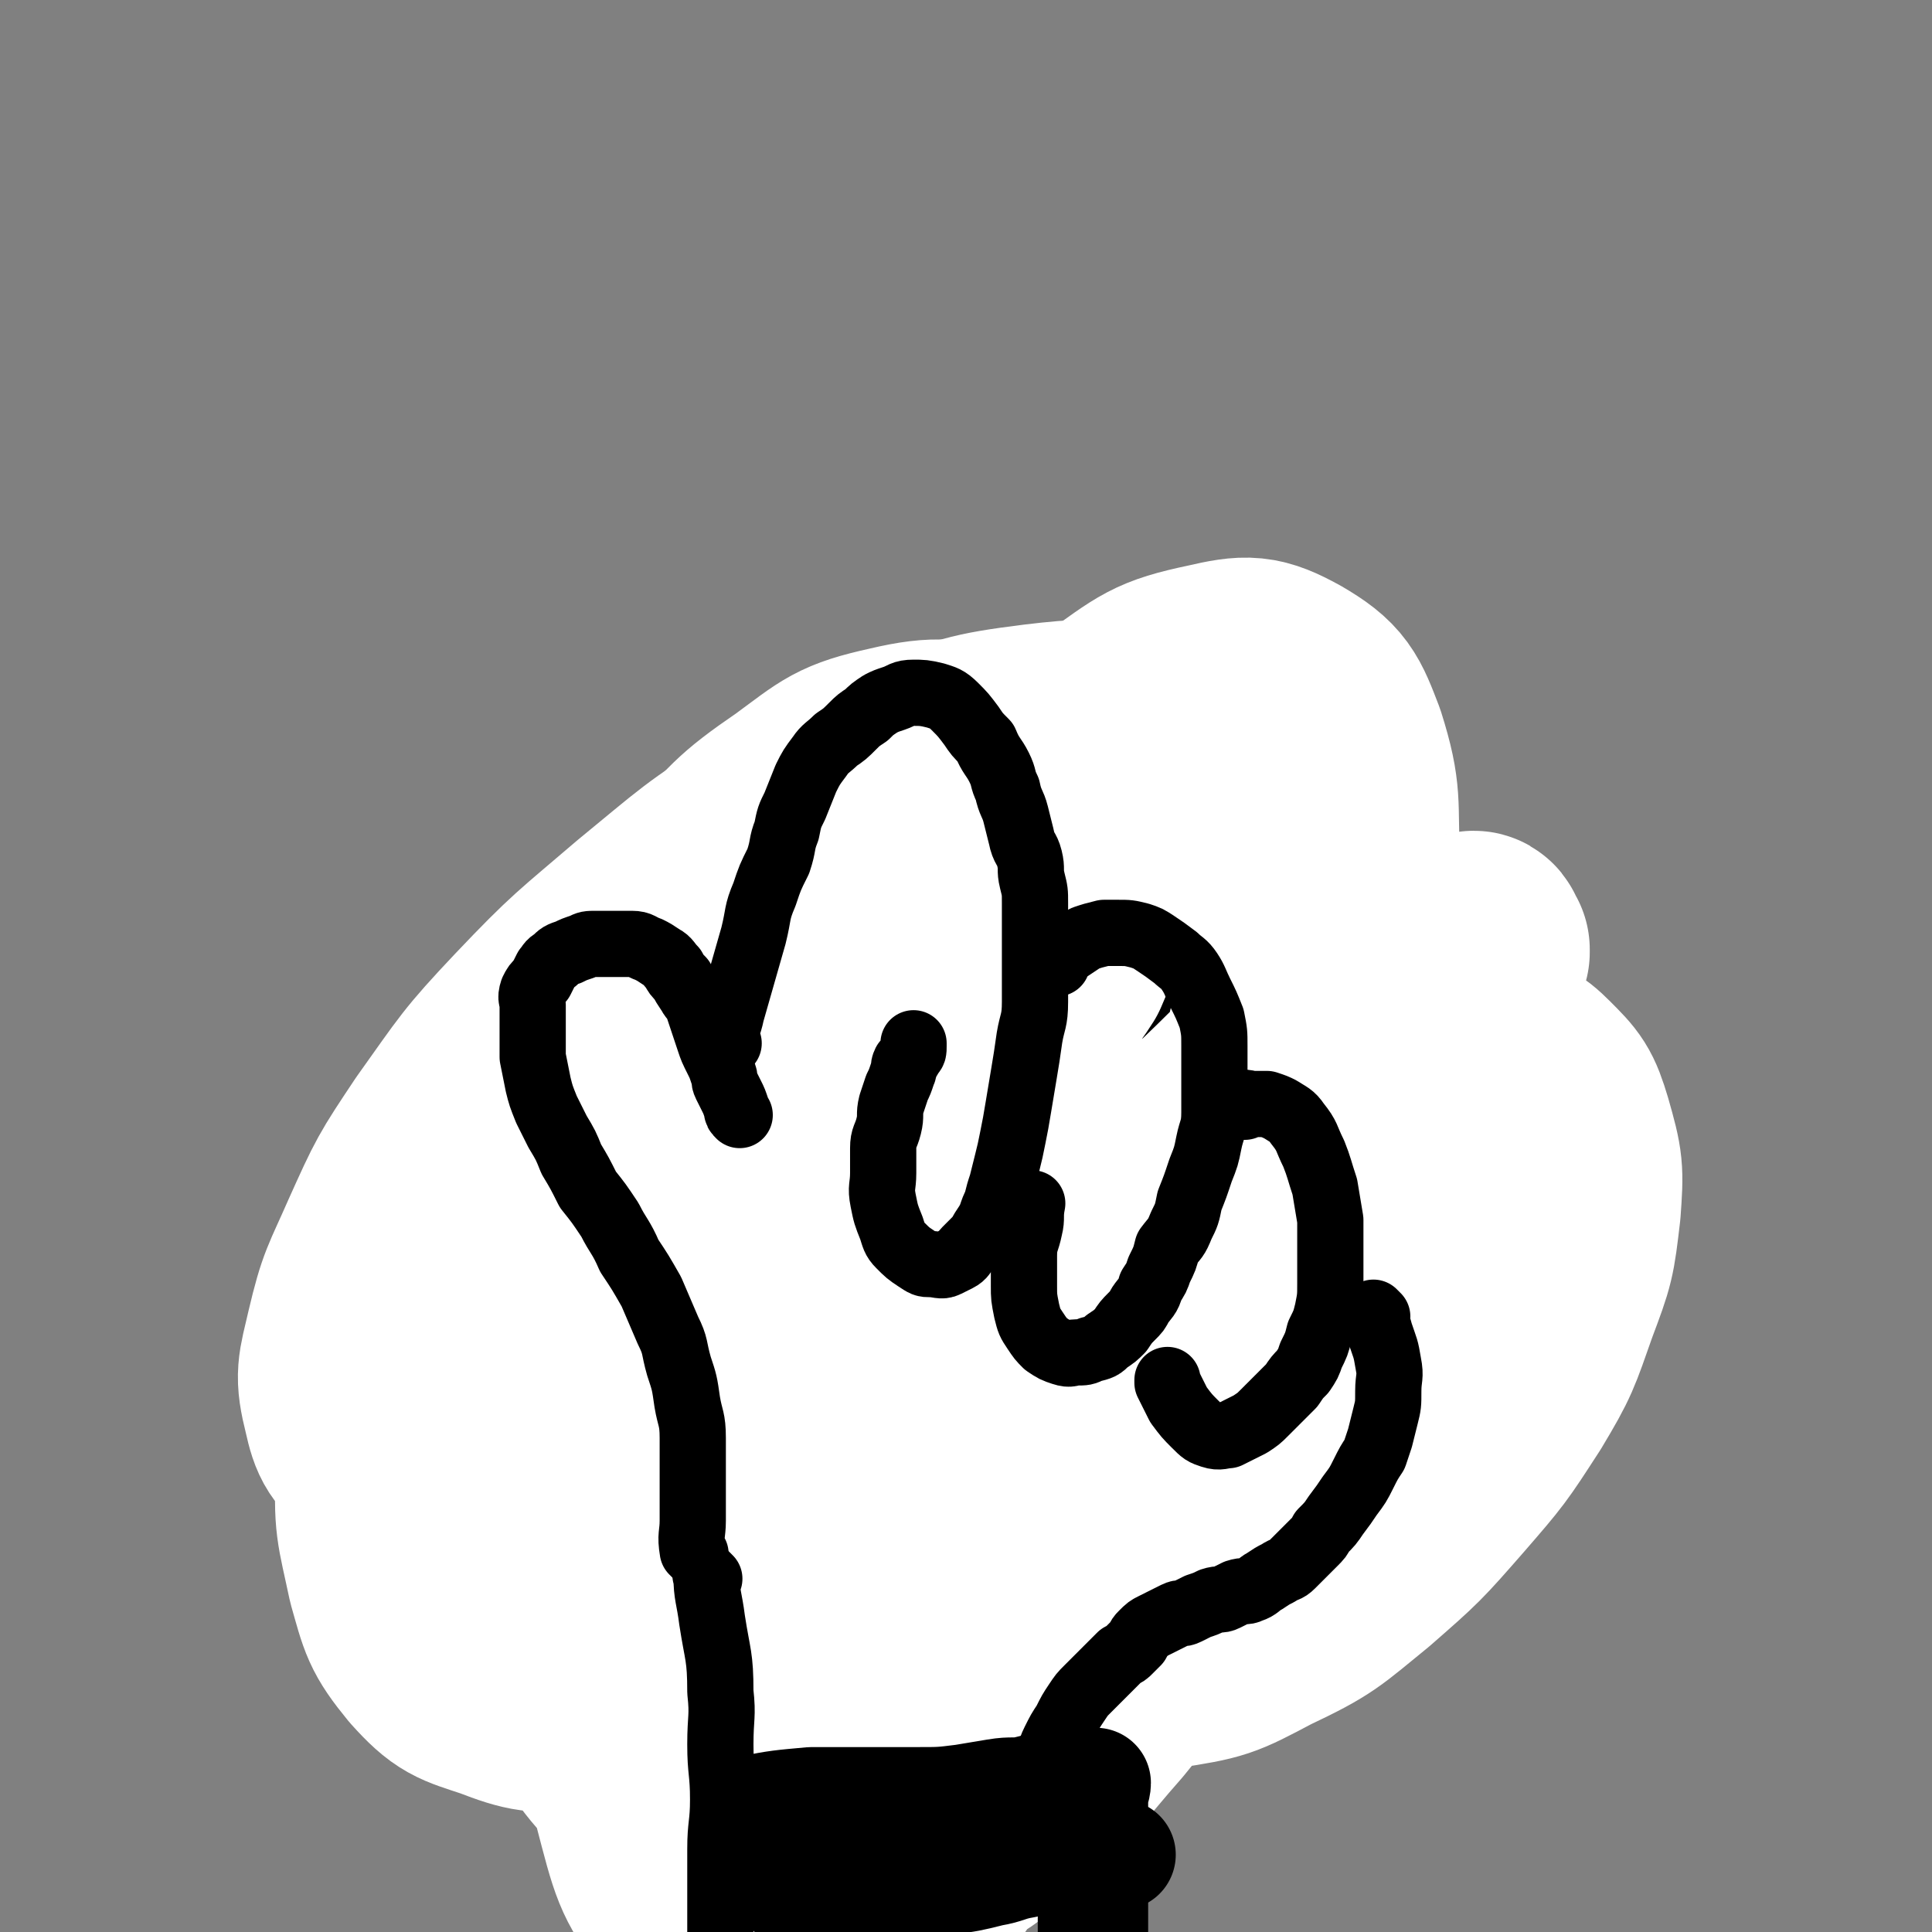
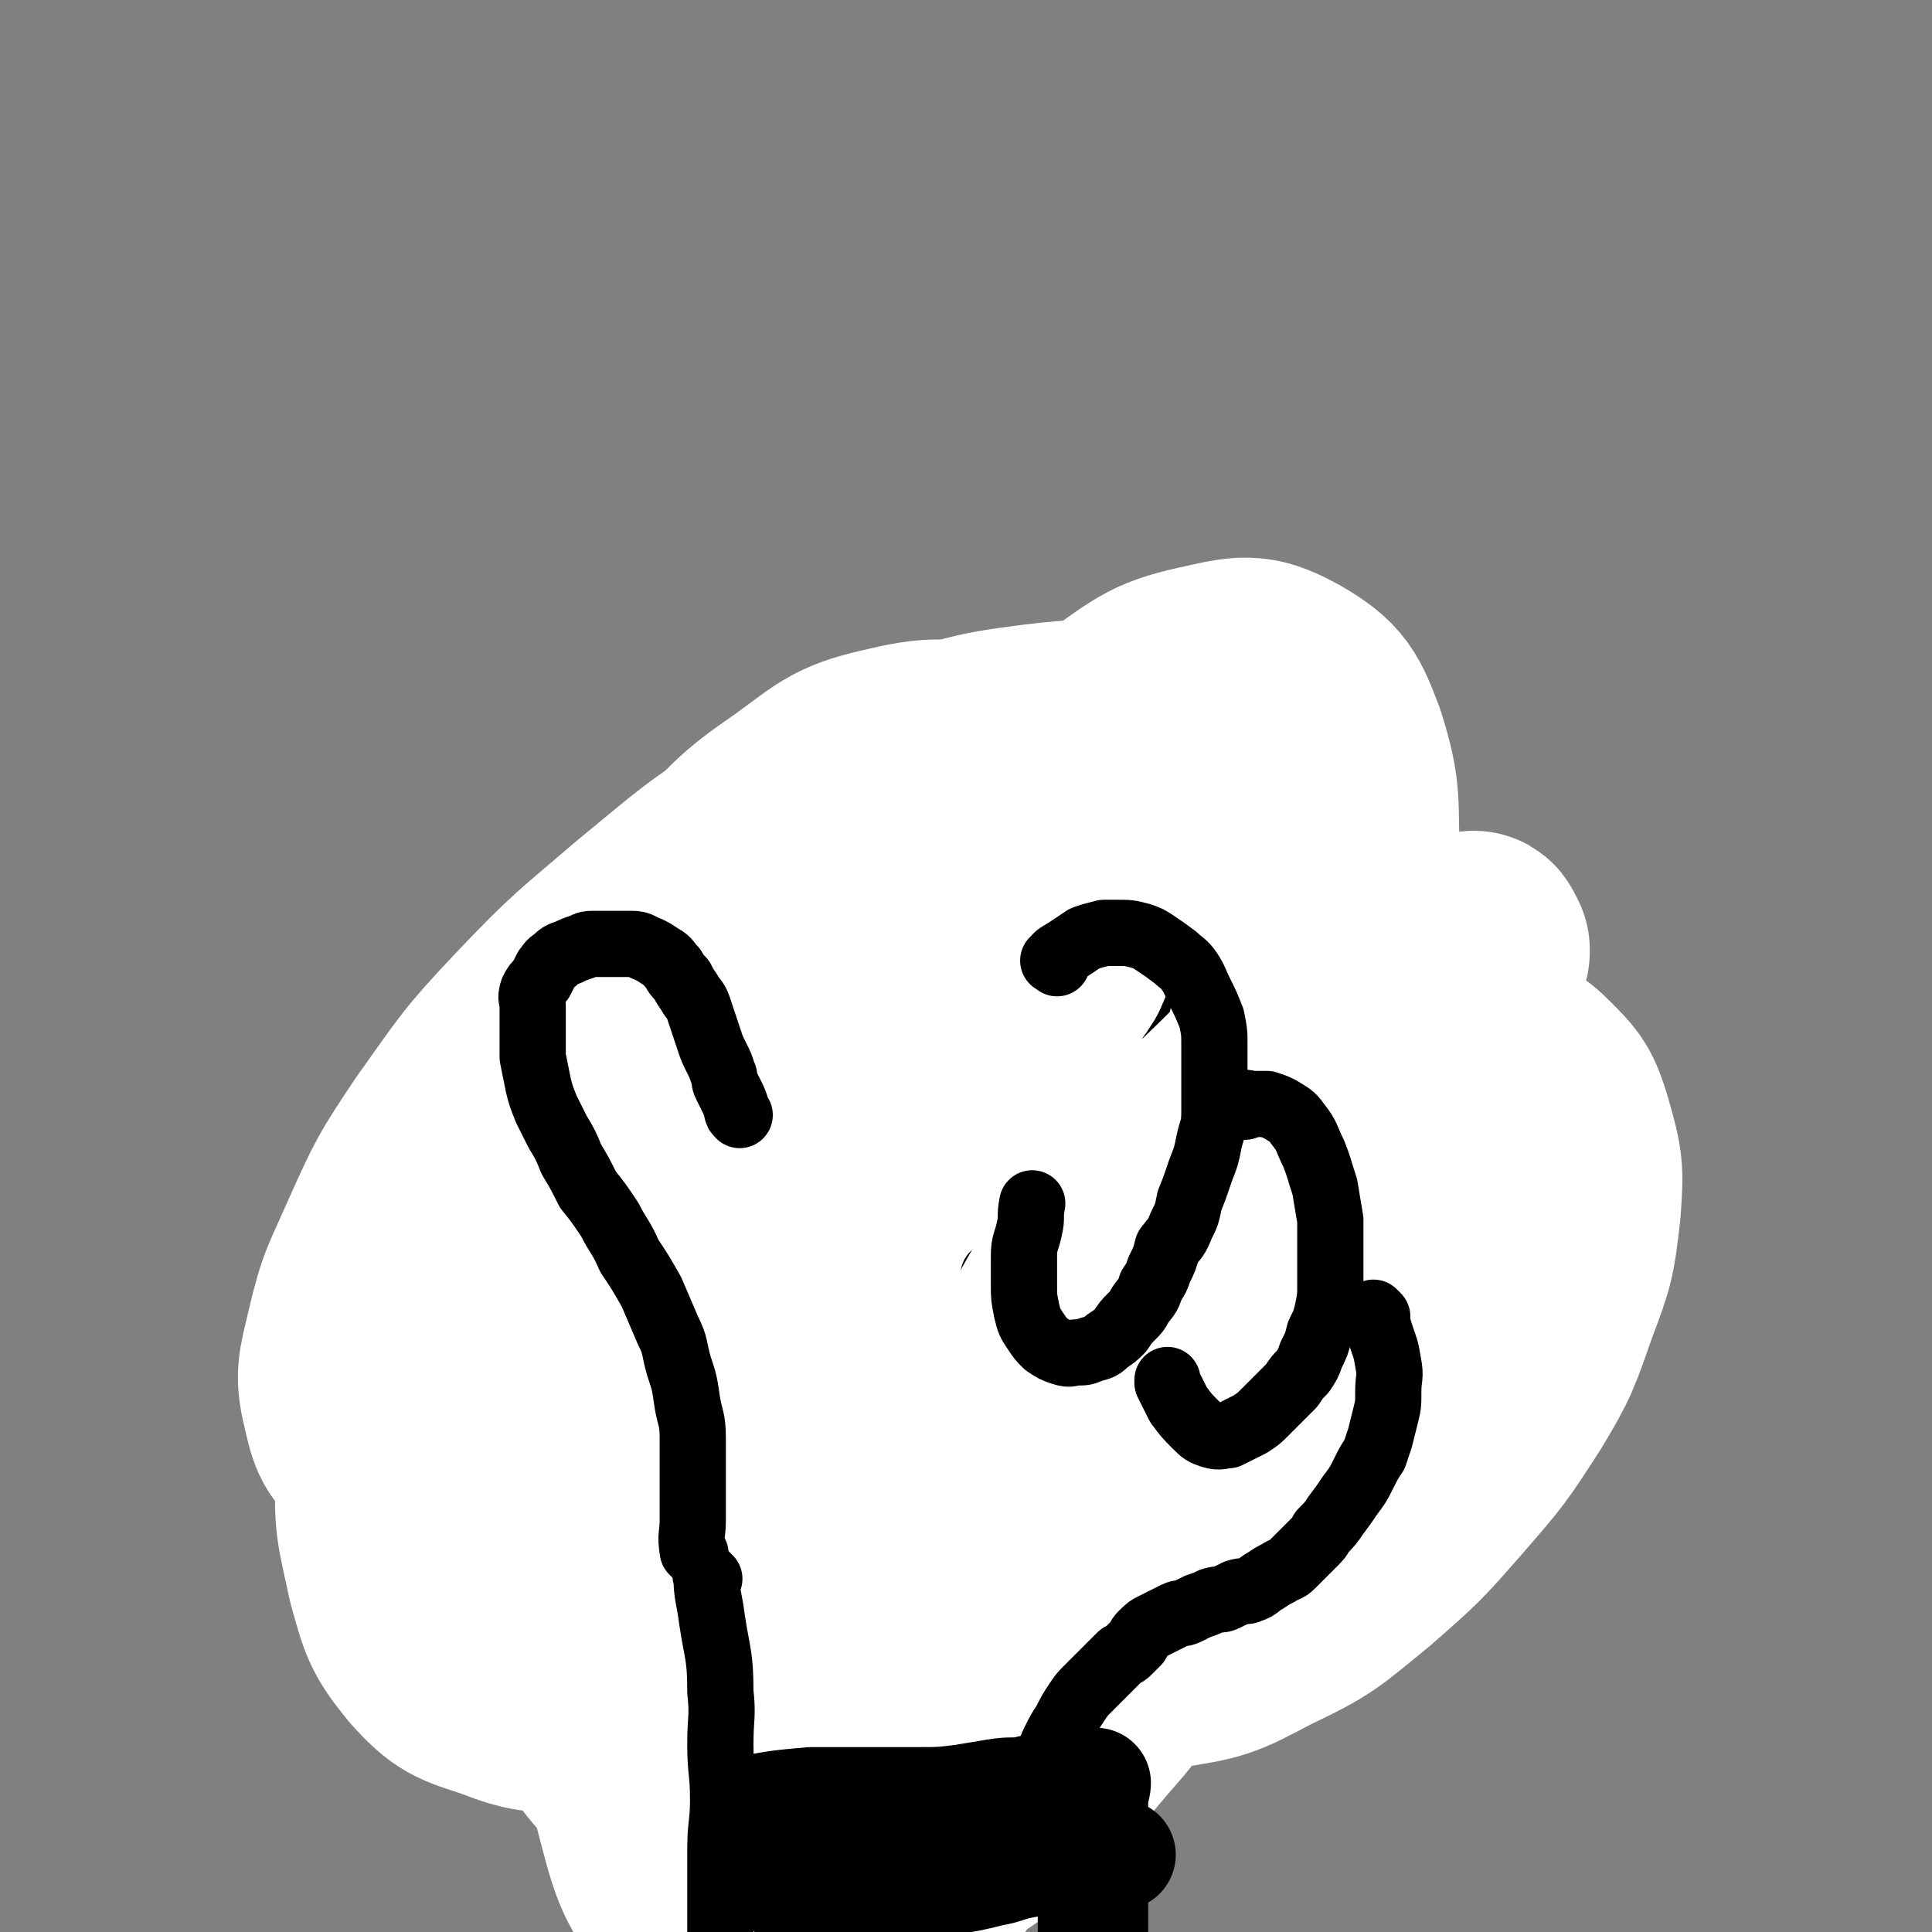
<svg xmlns="http://www.w3.org/2000/svg" viewBox="0 0 700 700" version="1.1">
  <rect x="0" y="0" width="700" height="700" fill="#808080" stroke="none" />
  <g fill="none" stroke="#000000" stroke-width="24" stroke-linecap="round" stroke-linejoin="round">
    <path d="M171,377c-1,-1 -2,-1 -1,-1 1,-3 2,-3 5,-6 3,-4 3,-4 6,-8 3,-3 3,-3 6,-7 2,-3 2,-3 5,-6 2,-2 2,-2 4,-5 1,-2 1,-2 3,-4 1,-2 1,-2 3,-4 1,-2 1,-2 3,-4 1,-1 1,-1 2,-2 0,0 0,0 1,0 1,-2 1,-2 3,-4 0,0 0,-1 1,-1 2,-1 2,-1 4,-1 3,0 3,0 5,0 2,0 2,0 5,0 2,0 2,0 4,0 2,0 2,0 4,1 1,0 1,0 3,1 1,1 1,1 3,2 1,1 1,1 2,2 1,1 1,1 2,3 1,1 0,1 1,3 0,1 1,1 1,2 0,0 0,0 0,1 0,2 0,2 1,4 0,1 0,1 1,2 0,1 -1,1 -1,3 0,1 0,1 0,2 1,1 1,1 2,3 0,0 0,1 1,2 0,1 0,1 1,2 0,0 0,0 1,1 0,1 0,1 1,2 0,0 0,1 1,1 2,0 3,-1 6,-2 2,-1 2,-1 5,-3 2,-1 2,-1 5,-3 2,-2 2,-2 5,-4 2,-1 2,-1 4,-3 2,-2 2,-2 4,-4 1,-1 1,-1 3,-3 1,-1 2,-1 3,-3 1,-1 1,-1 2,-3 1,-1 1,-1 2,-3 1,-1 1,-1 2,-3 1,-1 1,-1 2,-2 0,0 0,0 1,0 1,-2 1,-3 2,-5 0,-1 0,-1 1,-1 0,-1 0,-1 1,-2 0,0 0,-1 1,-1 1,-1 1,0 3,-1 0,0 0,0 1,0 2,-1 2,-1 4,-2 1,0 1,0 2,0 1,-1 1,0 3,0 1,0 1,0 2,0 1,0 1,0 3,0 1,0 1,0 2,0 1,1 1,1 3,2 1,0 1,0 2,1 0,0 0,1 1,2 0,0 1,0 1,1 1,1 0,1 1,3 0,0 0,0 1,1 0,2 0,2 1,5 0,1 0,1 1,3 0,1 0,1 1,3 1,1 1,1 2,3 0,1 1,1 1,2 1,1 0,1 1,3 1,1 1,1 2,3 0,1 0,1 1,2 1,1 1,1 2,2 1,1 1,1 3,2 1,1 1,1 3,1 2,0 2,0 4,0 2,0 2,0 4,0 2,0 2,0 5,0 2,0 2,-1 5,-1 2,0 2,0 5,0 3,0 3,-1 6,-1 2,0 2,0 5,0 3,0 3,0 6,0 2,0 2,0 4,0 2,0 2,0 4,0 1,0 1,0 3,0 2,0 2,0 4,0 1,0 1,0 3,0 0,0 0,0 1,0 2,0 2,0 4,0 1,0 1,0 2,0 1,0 1,0 2,0 0,0 0,0 1,0 1,0 1,0 2,0 0,0 0,0 1,0 1,0 1,0 2,1 0,0 0,0 1,1 1,0 1,0 3,1 0,0 0,0 1,1 1,0 1,0 3,1 0,0 0,0 1,1 1,0 1,0 2,1 0,0 0,0 1,1 1,1 1,1 3,2 0,0 0,0 1,1 1,1 0,1 1,2 0,0 0,0 1,1 0,1 0,1 0,2 0,0 0,0 1,1 0,2 -1,2 -1,4 0,1 0,1 0,2 0,2 0,2 0,4 0,2 0,2 0,4 0,2 0,2 0,4 0,2 0,2 0,4 0,2 0,2 0,4 0,3 0,3 -1,6 0,2 0,2 -1,5 -1,2 -1,2 -1,5 -1,3 0,3 -1,6 0,2 0,2 -1,5 0,2 0,2 -1,4 -1,2 -1,2 -2,4 -1,2 0,2 -1,4 -1,2 -1,2 -2,5 -1,2 -1,2 -2,4 -1,2 -1,2 -3,5 -1,2 -1,2 -2,4 -1,1 -1,1 -2,3 -1,2 -1,2 -3,4 -1,2 -1,2 -3,4 -2,2 -2,2 -4,5 -1,2 -1,2 -3,4 -2,2 -2,2 -4,4 -2,1 -2,1 -4,3 -2,2 -2,2 -4,4 -1,1 -1,1 -3,3 -1,1 -1,1 -3,2 -1,1 -1,1 -2,2 -1,1 -1,1 -2,2 -1,1 -1,1 -3,2 -1,1 -1,1 -2,2 -1,1 -1,1 -3,2 -1,1 -1,1 -2,2 -1,1 -1,1 -2,3 -1,1 -1,1 -2,2 -1,1 -1,1 -2,2 -1,1 -1,1 -2,3 -1,1 -1,1 -2,2 0,0 0,0 0,1 -2,1 -2,1 -4,2 0,0 0,0 -1,1 -2,1 -2,1 -4,3 -1,1 -1,1 -3,2 -1,1 -1,1 -3,1 -1,1 -1,0 -3,1 -1,0 -1,1 -3,1 -2,0 -2,0 -4,0 -1,0 -1,0 -3,0 -2,0 -2,0 -4,0 -1,0 -1,0 -3,0 -1,0 -1,-1 -3,-2 -1,-1 -1,0 -3,-1 -1,-1 -1,-1 -2,-2 -1,-1 -1,-1 -2,-3 -1,-1 -1,-1 -2,-3 0,-2 0,-2 0,-4 0,-1 -1,-1 -1,-3 0,-1 0,-1 0,-3 0,-1 0,-1 0,-3 0,-1 1,-1 1,-3 0,-2 -1,-2 0,-4 0,-1 1,-1 2,-3 0,-1 1,-1 1,-2 1,-1 1,-1 1,-3 0,-1 0,-1 1,-3 0,0 0,0 1,0 " />
    <path d="M312,496c-1,-1 -2,-1 -1,-1 1,-4 2,-4 4,-7 3,-5 3,-5 7,-11 2,-4 2,-4 5,-8 2,-3 2,-3 4,-6 1,-2 1,-2 3,-4 1,-1 1,-1 2,-3 0,0 0,0 1,0 1,-2 1,-2 2,-4 0,0 0,0 1,-1 1,-1 1,-1 2,-2 0,0 1,-1 1,-1 " />
    <path d="M318,514c-1,-1 -1,-2 -1,-1 -3,2 -2,3 -5,5 -2,4 -2,4 -6,7 -2,2 -2,2 -6,4 -3,2 -3,2 -6,3 -3,1 -3,1 -6,1 -2,0 -2,0 -5,-1 -3,-1 -3,-1 -6,-4 -2,-2 -2,-2 -4,-5 -2,-3 -1,-3 -3,-6 -1,-4 -1,-4 -2,-7 -1,-3 -1,-3 -2,-7 0,-3 0,-3 0,-6 0,-3 0,-3 0,-7 0,-3 -1,-3 0,-6 1,-3 1,-3 3,-6 1,-4 1,-5 3,-9 1,-3 2,-2 4,-6 1,-3 1,-3 3,-6 1,-2 1,-2 3,-4 1,-2 1,-2 3,-4 1,-1 1,-1 3,-3 0,0 0,0 0,0 " />
-     <path d="M258,501c-1,-1 -1,-2 -1,-1 -3,1 -3,2 -5,5 -4,3 -4,3 -8,6 -2,2 -3,1 -6,3 -2,1 -2,1 -5,2 -2,1 -2,0 -4,1 -2,0 -2,1 -4,1 -2,0 -2,0 -4,0 -2,0 -2,1 -4,1 -2,0 -2,0 -4,0 -1,0 -1,-1 -3,-2 -1,-1 -2,-1 -3,-2 -1,-1 -1,-2 -1,-4 0,-3 0,-3 0,-6 0,-3 0,-3 1,-6 1,-3 1,-3 2,-6 1,-4 1,-4 2,-8 1,-4 1,-4 3,-8 1,-4 1,-4 2,-8 1,-3 1,-3 2,-6 1,-3 1,-3 2,-6 1,-2 1,-2 3,-5 0,0 0,0 0,0 " />
  </g>
  <g fill="none" stroke="#FFFFFF" stroke-width="80" stroke-linecap="round" stroke-linejoin="round">
    <path d="M461,434c-1,-1 -1,-1 -1,-1 -3,-4 -3,-5 -5,-8 -5,-7 -5,-7 -11,-13 -8,-9 -8,-9 -18,-17 -12,-9 -12,-10 -25,-17 -20,-10 -20,-11 -41,-17 -21,-6 -21,-7 -43,-8 -21,0 -22,1 -42,7 -21,7 -21,7 -40,18 -20,11 -21,11 -38,27 -17,17 -16,18 -28,38 -13,21 -14,21 -21,44 -7,22 -7,22 -8,45 -1,20 0,20 4,39 4,14 4,16 13,27 9,10 11,10 23,14 13,5 15,5 28,4 16,-2 17,-3 32,-10 18,-9 18,-11 34,-23 22,-18 22,-18 42,-38 24,-23 24,-23 45,-49 21,-25 21,-25 39,-53 14,-22 13,-23 25,-47 8,-19 9,-19 14,-39 5,-15 5,-15 6,-31 1,-14 2,-15 -2,-27 -2,-11 -3,-12 -10,-20 -8,-8 -10,-9 -21,-11 -17,-4 -19,-4 -36,-2 -24,3 -24,4 -47,12 -25,9 -25,9 -48,23 -24,15 -24,16 -46,34 -21,18 -22,18 -41,38 -17,18 -17,19 -32,40 -12,18 -12,18 -21,38 -7,16 -8,16 -12,33 -3,13 -4,14 -1,26 2,9 3,10 10,16 9,8 10,8 22,11 19,5 19,5 38,5 25,-1 26,-1 50,-7 24,-7 25,-6 48,-18 24,-12 25,-12 45,-30 22,-18 22,-19 39,-42 17,-21 17,-22 30,-46 11,-20 11,-20 18,-42 5,-15 7,-15 8,-31 0,-12 0,-14 -5,-24 -6,-10 -8,-12 -19,-16 -18,-6 -20,-6 -39,-4 -28,3 -29,4 -54,15 -30,12 -30,13 -56,31 -26,16 -26,17 -48,37 -19,17 -20,17 -35,38 -11,16 -12,17 -17,37 -4,15 -4,17 -1,33 3,14 3,16 13,27 10,12 11,12 25,18 15,6 16,7 32,7 19,0 20,0 38,-6 19,-7 19,-8 35,-20 15,-13 15,-14 27,-31 13,-17 13,-17 23,-36 8,-16 7,-17 12,-35 4,-12 4,-12 7,-25 1,-5 2,-7 0,-10 -1,-2 -4,-1 -7,0 -10,5 -11,5 -20,13 -19,14 -19,14 -36,30 -16,16 -15,16 -29,34 -11,13 -11,13 -21,27 -6,9 -6,9 -12,18 -3,5 -4,5 -6,9 -1,3 -1,4 0,6 1,1 2,2 4,2 4,0 5,0 8,-3 9,-5 9,-5 16,-12 10,-10 9,-11 18,-21 10,-13 10,-13 20,-25 6,-9 6,-9 12,-18 3,-4 4,-4 6,-9 0,-1 0,-1 0,-3 0,0 0,-1 0,0 -4,0 -5,-1 -9,1 -10,3 -11,3 -20,8 -14,8 -13,9 -25,19 -9,7 -9,7 -16,16 -6,7 -6,7 -10,16 -2,6 -2,7 -2,13 0,5 0,5 2,9 1,3 1,4 4,6 2,2 3,2 6,2 3,0 3,0 6,-2 5,-2 5,-3 8,-6 4,-5 5,-5 7,-11 2,-7 2,-7 1,-14 -1,-7 0,-8 -5,-14 -4,-7 -5,-9 -13,-10 -11,-3 -13,-3 -24,1 -13,4 -13,6 -25,14 -9,7 -9,7 -16,16 -5,6 -5,6 -8,13 -1,4 -1,4 -2,8 0,3 -1,4 1,7 1,2 2,2 5,2 3,0 3,0 6,-1 7,-2 7,-3 13,-6 1,0 1,0 1,0 " />
  </g>
  <g fill="none" stroke="#000000" stroke-width="24" stroke-linecap="round" stroke-linejoin="round">
-     <path d="M255,570c-1,-1 -2,-1 -1,-1 0,-6 1,-6 2,-12 2,-8 3,-8 4,-16 2,-7 2,-7 2,-13 1,-6 0,-6 0,-12 0,-5 1,-5 0,-11 0,-4 -1,-4 -2,-9 0,-3 0,-3 0,-7 0,-3 0,-3 -1,-6 0,-4 -1,-4 -1,-7 -1,-4 0,-4 -1,-8 0,-4 0,-4 -1,-8 -1,-3 -1,-3 -2,-7 -1,-3 -1,-3 -2,-7 -1,-3 -1,-3 -2,-6 -1,-2 -1,-2 -3,-5 -1,-2 -1,-2 -3,-5 -2,-4 -2,-4 -5,-7 -2,-4 -2,-4 -5,-7 -2,-3 -3,-2 -5,-5 -3,-3 -2,-3 -5,-6 -2,-2 -2,-2 -4,-4 -3,-3 -3,-4 -6,-7 -2,-2 -2,-2 -5,-5 -2,-2 -2,-2 -4,-5 -1,-2 -2,-2 -3,-4 -2,-3 -1,-3 -3,-6 -1,-2 -2,-2 -3,-5 -1,-2 -1,-3 -1,-6 0,-2 0,-2 0,-5 0,-2 0,-2 1,-5 1,-2 1,-2 2,-4 1,-1 1,-2 2,-3 1,-1 1,-1 3,-2 1,-1 1,-1 3,-2 1,-1 1,-1 3,-2 2,-1 2,-1 4,-2 2,-1 2,-1 5,-1 3,0 3,0 6,0 2,0 2,-1 5,0 2,1 2,1 5,3 2,1 2,1 5,3 2,1 2,2 4,4 2,2 2,2 4,5 1,2 1,2 3,5 1,2 2,2 3,5 1,2 1,2 2,5 1,2 1,2 2,4 1,2 1,2 2,4 1,1 0,1 1,3 1,1 1,1 2,3 1,1 1,1 1,3 0,0 0,0 0,1 1,1 1,1 2,3 0,0 0,0 1,1 0,1 0,1 1,2 0,0 0,1 1,1 0,-1 -1,-2 -1,-4 0,0 0,0 0,-1 0,-1 0,-1 0,-3 0,0 0,0 0,-1 -1,-2 -1,-2 -2,-4 -1,-2 -1,-2 -2,-4 -1,-2 -1,-2 -2,-5 -1,-3 0,-3 -1,-6 -1,-4 -1,-4 -2,-8 0,-3 0,-4 0,-8 0,-4 0,-4 0,-8 0,-4 -1,-4 0,-8 0,-3 1,-3 2,-6 1,-3 1,-3 2,-6 1,-3 1,-3 2,-6 0,-2 0,-2 1,-4 0,-2 0,-2 1,-4 1,-2 1,-2 2,-5 1,-2 0,-2 1,-4 1,-3 1,-3 2,-6 1,-2 1,-2 2,-4 1,-1 1,-1 3,-3 1,-2 1,-2 3,-4 1,-1 1,-1 3,-3 2,-1 2,-1 4,-3 2,-1 2,-1 4,-2 1,-1 1,-1 3,-1 2,-1 2,-1 4,-1 2,0 2,0 4,0 2,0 2,0 4,0 2,0 2,0 5,0 2,0 2,1 4,2 2,1 2,1 4,2 1,1 1,1 3,2 1,1 1,1 3,2 2,1 2,1 4,2 2,1 2,1 4,3 2,1 2,1 4,3 2,1 2,1 4,3 2,2 2,2 5,4 1,2 1,2 3,4 2,2 2,2 4,5 2,3 2,3 4,7 1,2 1,2 2,6 1,3 1,4 1,7 0,4 0,5 0,9 0,4 0,4 0,8 0,5 -1,5 -2,9 -1,5 -1,6 -2,10 -1,5 -1,5 -3,9 -2,5 -2,5 -4,10 -1,5 -1,5 -2,9 -1,5 -1,5 -3,8 -1,4 -1,4 -3,8 -1,3 -1,3 -3,7 -1,3 -1,3 -3,7 -1,3 -1,3 -3,6 -1,2 -1,2 -3,5 -2,2 -2,2 -4,5 -1,2 -1,2 -3,4 -2,1 -2,1 -4,3 -2,1 -2,2 -4,3 -2,1 -2,1 -4,1 -2,0 -2,0 -4,0 -2,0 -2,0 -4,0 -1,0 -2,-1 -3,-2 -2,-2 -1,-2 -3,-4 -1,-2 -1,-2 -2,-4 -1,-2 -1,-2 -1,-4 0,-3 0,-3 0,-6 0,-2 0,-2 0,-5 0,-2 0,-2 1,-5 0,-2 0,-2 1,-4 0,0 0,0 0,0 " />
    <path d="M338,310c-1,-1 -2,-1 -1,-1 0,-2 1,-2 3,-3 2,-1 2,-1 5,-2 2,-1 2,-2 5,-3 2,-1 2,0 5,-1 2,0 2,-1 4,-1 2,0 2,0 5,0 3,0 3,-1 6,-1 2,0 2,0 5,0 2,0 2,0 4,1 2,0 2,0 4,1 2,1 2,1 5,2 2,1 2,0 4,2 2,1 1,2 3,4 2,2 2,2 4,4 1,2 2,2 3,4 2,3 1,3 3,6 1,3 2,3 3,6 1,2 1,2 2,5 1,2 0,2 1,5 1,3 1,3 2,6 1,4 1,4 2,8 1,4 1,4 1,8 0,6 0,6 0,11 0,6 1,6 0,12 -1,6 -2,6 -3,12 -1,6 -1,6 -2,11 -1,5 -1,5 -2,9 -1,5 -1,5 -3,9 -1,5 -2,5 -4,9 -2,5 -2,5 -5,9 -2,4 -2,4 -5,8 -2,3 -2,3 -5,6 -1,2 -1,2 -3,4 -2,1 -2,1 -4,3 -1,1 -1,1 -3,2 -2,1 -2,1 -4,2 -1,1 -1,1 -3,1 -1,0 -1,0 -3,0 -1,0 -1,0 -2,0 -1,-1 -2,-1 -3,-2 -1,-1 -1,-2 -2,-4 0,0 0,0 0,0 " />
    <path d="M416,361c-1,-1 -2,-1 -1,-1 2,-2 3,-2 6,-4 4,-2 4,-2 8,-4 3,-1 3,-2 7,-3 3,-1 3,-1 7,-2 3,-1 3,-1 6,-2 3,0 3,0 6,0 3,0 3,1 6,2 3,1 3,2 6,4 2,2 3,1 5,4 3,3 2,3 5,7 2,3 2,3 4,7 2,3 1,3 3,7 1,4 1,4 3,8 1,5 2,5 3,9 1,5 1,5 1,10 0,5 0,5 0,10 0,6 0,6 0,11 0,5 0,5 -2,10 -1,5 -2,5 -4,10 -2,5 -2,5 -5,9 -2,5 -2,5 -5,9 -2,5 -2,5 -5,8 -2,4 -2,4 -5,8 -2,3 -2,3 -5,6 -2,3 -2,3 -5,6 -2,4 -2,4 -6,7 -3,3 -3,3 -7,6 -4,2 -4,2 -8,3 -3,1 -3,1 -6,2 -4,0 -5,0 -9,0 -3,0 -3,0 -6,-1 -3,-1 -3,-2 -6,-4 0,0 0,0 0,0 " />
    <path d="M491,459c-1,-1 -2,-2 -1,-1 1,0 2,1 5,2 3,2 4,1 7,4 2,2 2,2 4,5 2,3 2,3 4,6 1,2 1,3 2,6 0,3 0,3 0,6 0,4 1,4 0,8 -1,4 -1,4 -3,7 -2,5 -2,5 -5,8 -2,4 -3,4 -6,8 -2,3 -2,3 -5,6 -2,2 -2,3 -5,5 -3,2 -3,2 -7,4 -2,1 -3,1 -6,2 -3,1 -3,1 -6,1 -3,0 -3,0 -7,0 -3,0 -3,-1 -6,-2 -3,-1 -3,-1 -6,-3 -3,-1 -3,-1 -6,-2 0,0 0,0 0,0 0,0 0,0 0,0 " />
    <path d="M478,534c-1,-1 -1,-2 -1,-1 -3,4 -3,5 -6,10 -3,5 -3,5 -7,11 -3,4 -2,5 -6,9 -4,4 -4,4 -8,8 -5,3 -5,3 -11,6 -5,2 -5,2 -11,4 -5,2 -5,1 -10,3 -4,2 -4,2 -9,4 -5,2 -5,1 -10,4 -4,1 -4,2 -8,4 -3,2 -3,2 -6,4 -2,1 -2,1 -4,3 -2,1 -2,1 -4,3 -1,1 -1,1 -2,3 -1,2 -1,2 -3,4 -1,2 -2,2 -3,5 -1,2 -1,2 -2,5 -1,3 -1,3 -2,6 -1,3 -1,3 -2,7 -1,3 -1,3 -2,7 -1,3 -1,3 -1,7 0,3 0,3 0,6 0,3 -1,3 -1,6 0,4 0,4 0,8 0,0 0,0 0,0 " />
-     <path d="M255,569c-1,-1 -1,-2 -1,-1 -1,3 0,5 0,10 0,8 1,8 1,17 0,8 0,9 -1,17 -1,9 -1,9 -2,17 -1,7 -1,7 -2,15 -1,8 -1,8 -1,16 0,7 0,8 0,15 0,9 0,9 -1,18 0,0 0,0 0,1 " />
  </g>
  <g fill="none" stroke="#FFFFFF" stroke-width="80" stroke-linecap="round" stroke-linejoin="round">
    <path d="M461,339c-1,-1 -1,-1 -1,-1 -8,-10 -7,-10 -15,-19 -8,-8 -8,-8 -17,-15 -9,-7 -9,-7 -20,-13 -10,-6 -10,-7 -21,-11 -13,-4 -13,-4 -26,-6 -18,-2 -20,-4 -37,0 -18,4 -19,6 -34,17 -19,13 -18,14 -34,31 -17,18 -19,17 -32,37 -15,24 -15,24 -25,51 -10,28 -10,29 -14,58 -4,28 -5,29 -3,57 2,26 2,27 10,52 8,22 8,23 21,43 12,18 13,18 30,33 14,12 14,13 31,21 13,6 15,7 29,7 16,-1 18,-1 33,-8 17,-8 17,-9 31,-22 17,-15 16,-16 31,-33 16,-20 17,-19 30,-41 14,-23 14,-24 24,-49 11,-26 11,-27 19,-54 7,-27 7,-27 11,-54 5,-28 4,-28 6,-56 1,-26 2,-26 1,-53 -1,-20 1,-22 -5,-41 -5,-13 -6,-16 -18,-23 -11,-6 -14,-6 -27,-3 -19,4 -20,6 -37,18 -24,16 -25,16 -45,37 -26,29 -26,30 -47,63 -24,38 -24,39 -42,80 -18,41 -18,42 -28,85 -9,37 -10,38 -12,76 -1,28 0,29 7,56 5,19 6,20 18,36 7,11 9,13 21,17 10,4 12,3 22,-1 16,-6 18,-7 30,-19 16,-17 15,-19 27,-39 17,-26 17,-26 31,-54 16,-33 16,-33 29,-66 13,-34 12,-35 23,-69 11,-32 11,-31 20,-63 7,-25 7,-25 12,-50 3,-16 5,-17 4,-33 -1,-9 -1,-12 -7,-17 -6,-5 -9,-5 -17,-3 -17,4 -19,4 -34,14 -28,17 -28,18 -52,40 -29,26 -30,26 -53,56 -22,28 -23,28 -39,61 -13,28 -12,29 -20,60 -6,25 -7,26 -7,52 1,19 1,21 8,39 6,12 7,15 19,22 10,6 13,6 25,4 19,-4 20,-6 37,-17 23,-14 23,-15 42,-34 23,-21 23,-22 42,-47 22,-27 21,-28 40,-57 19,-28 19,-28 36,-57 13,-23 13,-23 25,-46 8,-15 8,-16 14,-31 3,-6 3,-6 5,-12 0,-1 0,-1 0,-1 -1,-1 -1,-3 -2,-3 -4,1 -4,2 -8,4 -16,8 -17,7 -32,17 -25,18 -26,17 -47,38 -24,23 -24,24 -44,50 -17,23 -17,23 -29,48 -9,20 -9,21 -12,42 -3,15 -3,17 1,31 3,11 4,12 13,20 8,7 9,7 19,9 13,3 14,3 26,1 19,-3 19,-3 36,-12 19,-9 19,-10 35,-23 16,-14 16,-14 30,-30 13,-15 13,-15 24,-32 9,-15 9,-16 15,-33 6,-16 6,-16 8,-33 1,-14 1,-15 -3,-29 -3,-10 -4,-11 -11,-18 -5,-5 -7,-6 -14,-5 -8,1 -10,2 -16,8 -12,12 -12,13 -20,29 -10,19 -10,20 -17,41 -6,20 -5,20 -9,40 -2,16 -2,16 -4,31 -1,12 -1,12 -2,23 -1,8 -1,8 -2,16 0,3 0,3 -1,7 0,0 0,0 0,0 0,0 0,0 0,0 0,-3 0,-4 0,-6 1,-14 1,-14 3,-27 3,-24 2,-24 6,-49 3,-27 5,-26 7,-53 3,-26 5,-27 4,-53 -1,-19 -2,-20 -7,-39 -5,-13 -4,-15 -13,-26 -7,-8 -8,-8 -18,-11 -10,-4 -11,-2 -22,-1 -10,1 -10,0 -20,5 -9,4 -9,4 -16,11 -7,7 -6,8 -10,17 -5,8 -7,8 -9,18 -3,10 -3,11 -2,22 1,11 1,11 4,22 2,8 4,8 7,16 3,5 3,5 5,9 1,3 1,3 2,5 0,0 0,0 1,1 0,1 0,1 0,3 0,0 0,0 0,0 " />
  </g>
  <g fill="none" stroke="#000000" stroke-width="24" stroke-linecap="round" stroke-linejoin="round">
    <path d="M252,563c-1,-1 -1,-1 -1,-1 -1,-6 0,-6 0,-11 0,-8 0,-8 0,-16 0,-7 0,-7 0,-14 0,-7 -1,-7 -2,-13 -1,-7 -1,-7 -3,-13 -2,-7 -1,-7 -4,-13 -3,-7 -3,-7 -6,-14 -4,-7 -4,-7 -8,-13 -3,-7 -4,-7 -7,-13 -4,-6 -4,-6 -8,-11 -3,-6 -3,-6 -6,-11 -2,-5 -2,-5 -5,-10 -2,-4 -2,-4 -4,-8 -2,-5 -2,-5 -3,-9 -1,-5 -1,-5 -2,-10 0,-4 0,-4 0,-8 0,-3 0,-3 0,-6 0,-2 0,-2 0,-5 0,-2 -1,-2 0,-5 1,-2 1,-2 3,-4 1,-2 1,-2 2,-4 1,-1 1,-2 3,-3 2,-2 2,-2 5,-3 2,-1 2,-1 5,-2 2,-1 2,-1 5,-1 3,0 3,0 6,0 3,0 3,0 7,0 3,0 3,1 6,2 2,1 2,1 5,3 2,1 2,2 4,4 1,2 1,2 3,4 1,2 1,2 3,5 1,2 2,2 3,5 1,3 1,3 2,6 1,3 1,3 2,6 1,3 1,3 3,7 1,2 1,2 2,5 1,2 0,2 1,4 1,2 1,2 2,4 1,2 1,2 2,5 0,1 0,1 1,2 " />
-     <path d="M264,378c-1,-1 -2,-1 -1,-1 0,-5 1,-5 2,-10 2,-7 2,-7 4,-14 2,-7 2,-7 4,-14 2,-8 1,-8 4,-15 2,-6 2,-6 5,-12 2,-6 1,-6 3,-11 1,-5 1,-5 3,-9 2,-5 2,-5 4,-10 2,-4 2,-4 5,-8 2,-3 3,-3 6,-6 3,-2 3,-2 6,-5 2,-2 2,-2 5,-4 2,-2 2,-2 5,-4 2,-1 2,-1 5,-2 3,-1 3,-2 7,-2 3,0 4,0 8,1 3,1 4,1 7,4 3,3 3,3 6,7 2,3 2,3 5,6 2,5 3,5 5,9 2,4 1,4 3,8 1,5 2,5 3,9 1,4 1,4 2,8 1,5 2,4 3,8 1,4 0,4 1,8 1,4 1,4 1,8 0,5 0,5 0,10 0,7 0,7 0,13 0,7 0,7 0,13 0,7 -1,7 -2,13 -1,7 -1,7 -2,13 -1,6 -1,6 -2,12 -1,6 -1,6 -2,11 -1,5 -1,5 -2,9 -1,4 -1,4 -2,8 -1,3 -1,3 -2,7 -1,2 -1,2 -2,5 -1,2 -1,2 -3,5 -1,2 -1,2 -3,4 -1,1 -1,1 -3,3 -1,1 -1,2 -3,3 -2,1 -2,1 -4,2 -2,1 -3,0 -6,0 -2,0 -2,0 -5,-2 -3,-2 -3,-2 -6,-5 -2,-2 -2,-3 -3,-6 -2,-5 -2,-5 -3,-10 -1,-5 0,-5 0,-10 0,-5 0,-5 0,-9 0,-4 1,-4 2,-8 1,-4 0,-4 1,-8 1,-3 1,-3 2,-6 1,-2 1,-2 2,-5 1,-2 0,-2 1,-4 1,-1 1,-1 2,-3 1,-1 1,-1 1,-3 0,0 0,-1 0,-1 " />
    <path d="M383,349c-1,-1 -2,-1 -1,-1 1,-2 2,-2 5,-4 3,-2 3,-2 6,-4 3,-1 3,-1 7,-2 2,0 2,0 5,0 4,0 4,0 8,1 3,1 3,1 6,3 3,2 3,2 7,5 2,2 3,2 5,5 2,3 2,4 4,8 2,4 2,4 4,9 1,5 1,5 1,10 0,6 0,6 0,12 0,6 0,6 0,12 0,6 -1,6 -2,11 -1,5 -1,5 -3,10 -2,6 -2,6 -4,11 -1,5 -1,5 -3,9 -2,5 -2,4 -5,8 -1,4 -1,4 -3,8 -1,3 -1,3 -3,6 -1,4 -2,4 -4,7 -1,2 -1,2 -3,4 -2,2 -2,2 -4,5 -2,2 -2,2 -5,4 -2,2 -2,2 -6,3 -2,1 -2,1 -5,1 -2,0 -2,1 -5,0 -3,-1 -3,-1 -6,-3 -2,-2 -2,-2 -4,-5 -2,-3 -2,-3 -3,-7 -1,-5 -1,-5 -1,-9 0,-6 0,-6 0,-11 0,-5 1,-5 2,-10 1,-4 0,-4 1,-9 0,0 0,0 0,0 0,0 0,0 0,0 " />
    <path d="M451,401c-1,-1 -2,-1 -1,-1 1,-1 2,0 4,0 2,0 3,0 5,0 3,1 3,1 5,2 3,2 4,2 6,5 4,5 3,5 6,11 2,5 2,6 4,12 1,6 1,6 2,12 0,6 0,6 0,11 0,6 0,6 0,12 0,5 0,5 -1,10 -1,4 -1,4 -3,8 -1,4 -1,4 -3,8 -1,3 -1,3 -3,6 -2,2 -2,2 -4,5 -2,2 -2,2 -5,5 -2,2 -2,2 -5,5 -2,2 -2,2 -5,4 -2,1 -2,1 -4,2 -2,1 -2,1 -4,2 -2,0 -3,1 -6,0 -3,-1 -3,-1 -6,-4 -3,-3 -3,-3 -6,-7 -2,-4 -2,-4 -4,-8 0,-1 0,-1 0,-1 0,0 0,0 0,0 " />
    <path d="M499,477c-1,-1 -2,-2 -1,-1 0,2 1,3 2,7 2,6 2,5 3,11 1,5 0,5 0,10 0,5 0,5 -1,9 -1,4 -1,4 -2,8 -1,3 -1,3 -2,6 -2,3 -2,3 -4,7 -2,4 -2,4 -5,8 -2,3 -2,3 -5,7 -2,3 -2,3 -5,6 -1,2 -1,2 -3,4 -2,2 -2,2 -4,4 -2,2 -2,2 -4,4 -2,2 -2,1 -5,3 -2,1 -2,1 -5,3 -2,1 -2,2 -5,3 -2,1 -2,0 -5,1 -2,1 -2,1 -4,2 -2,1 -2,0 -5,1 -2,1 -2,1 -5,2 -2,1 -2,1 -4,2 -2,1 -2,0 -4,1 -2,1 -2,1 -4,2 -2,1 -2,1 -4,2 -2,1 -2,1 -4,3 -1,1 -1,1 -2,3 -1,1 -1,1 -3,3 -1,1 -1,1 -3,2 -1,1 -1,1 -3,3 -1,1 -1,1 -3,3 -1,1 -1,1 -3,3 -1,1 -1,1 -3,3 -2,2 -2,2 -4,5 -2,3 -2,3 -4,7 -2,3 -2,3 -4,7 -2,4 -1,4 -3,8 -2,6 -2,6 -4,12 -1,6 -1,6 -2,12 -1,5 -1,5 -2,10 0,1 0,1 0,1 " />
    <path d="M257,572c-1,-1 -2,-2 -1,-1 0,7 1,8 2,16 2,13 3,13 3,26 1,9 0,9 0,19 0,10 1,10 1,20 0,9 -1,9 -1,18 0,9 0,9 0,17 0,7 0,7 0,14 0,6 0,6 0,13 0,0 0,0 0,0 " />
  </g>
  <g fill="none" stroke="#000000" stroke-width="40" stroke-linecap="round" stroke-linejoin="round">
    <path d="M273,657c-1,-1 -2,-1 -1,-1 10,-2 11,-2 22,-3 13,0 13,0 26,0 6,0 6,0 12,0 9,0 9,0 17,-1 6,-1 6,-1 12,-2 6,-1 6,0 11,-1 4,-1 4,-1 8,-2 2,0 2,0 4,0 0,0 0,0 1,0 2,0 2,0 4,-1 1,0 1,0 2,0 1,-1 1,0 2,0 0,0 0,0 1,0 1,0 1,0 2,0 0,0 1,0 1,0 0,2 -1,3 -1,6 0,4 0,4 0,9 0,5 0,5 0,10 0,6 0,6 0,11 0,5 0,5 0,9 0,4 0,4 0,8 0,3 0,3 0,6 0,2 0,2 0,5 0,1 0,1 0,3 0,1 0,1 0,3 0,0 0,0 0,1 0,2 0,2 0,4 0,1 0,1 0,2 " />
    <path d="M290,688c-1,-1 -2,-1 -1,-1 4,-1 6,0 12,0 10,-1 10,-2 20,-3 11,-2 11,-1 22,-3 8,-1 8,-1 16,-3 6,-1 6,-2 12,-3 4,-1 4,-1 8,-2 4,-1 4,-1 8,-1 3,0 3,0 6,0 2,0 2,0 4,0 0,0 0,0 1,0 2,0 2,0 5,0 0,0 0,0 0,0 1,0 1,0 2,0 0,0 0,0 1,0 " />
  </g>
</svg>